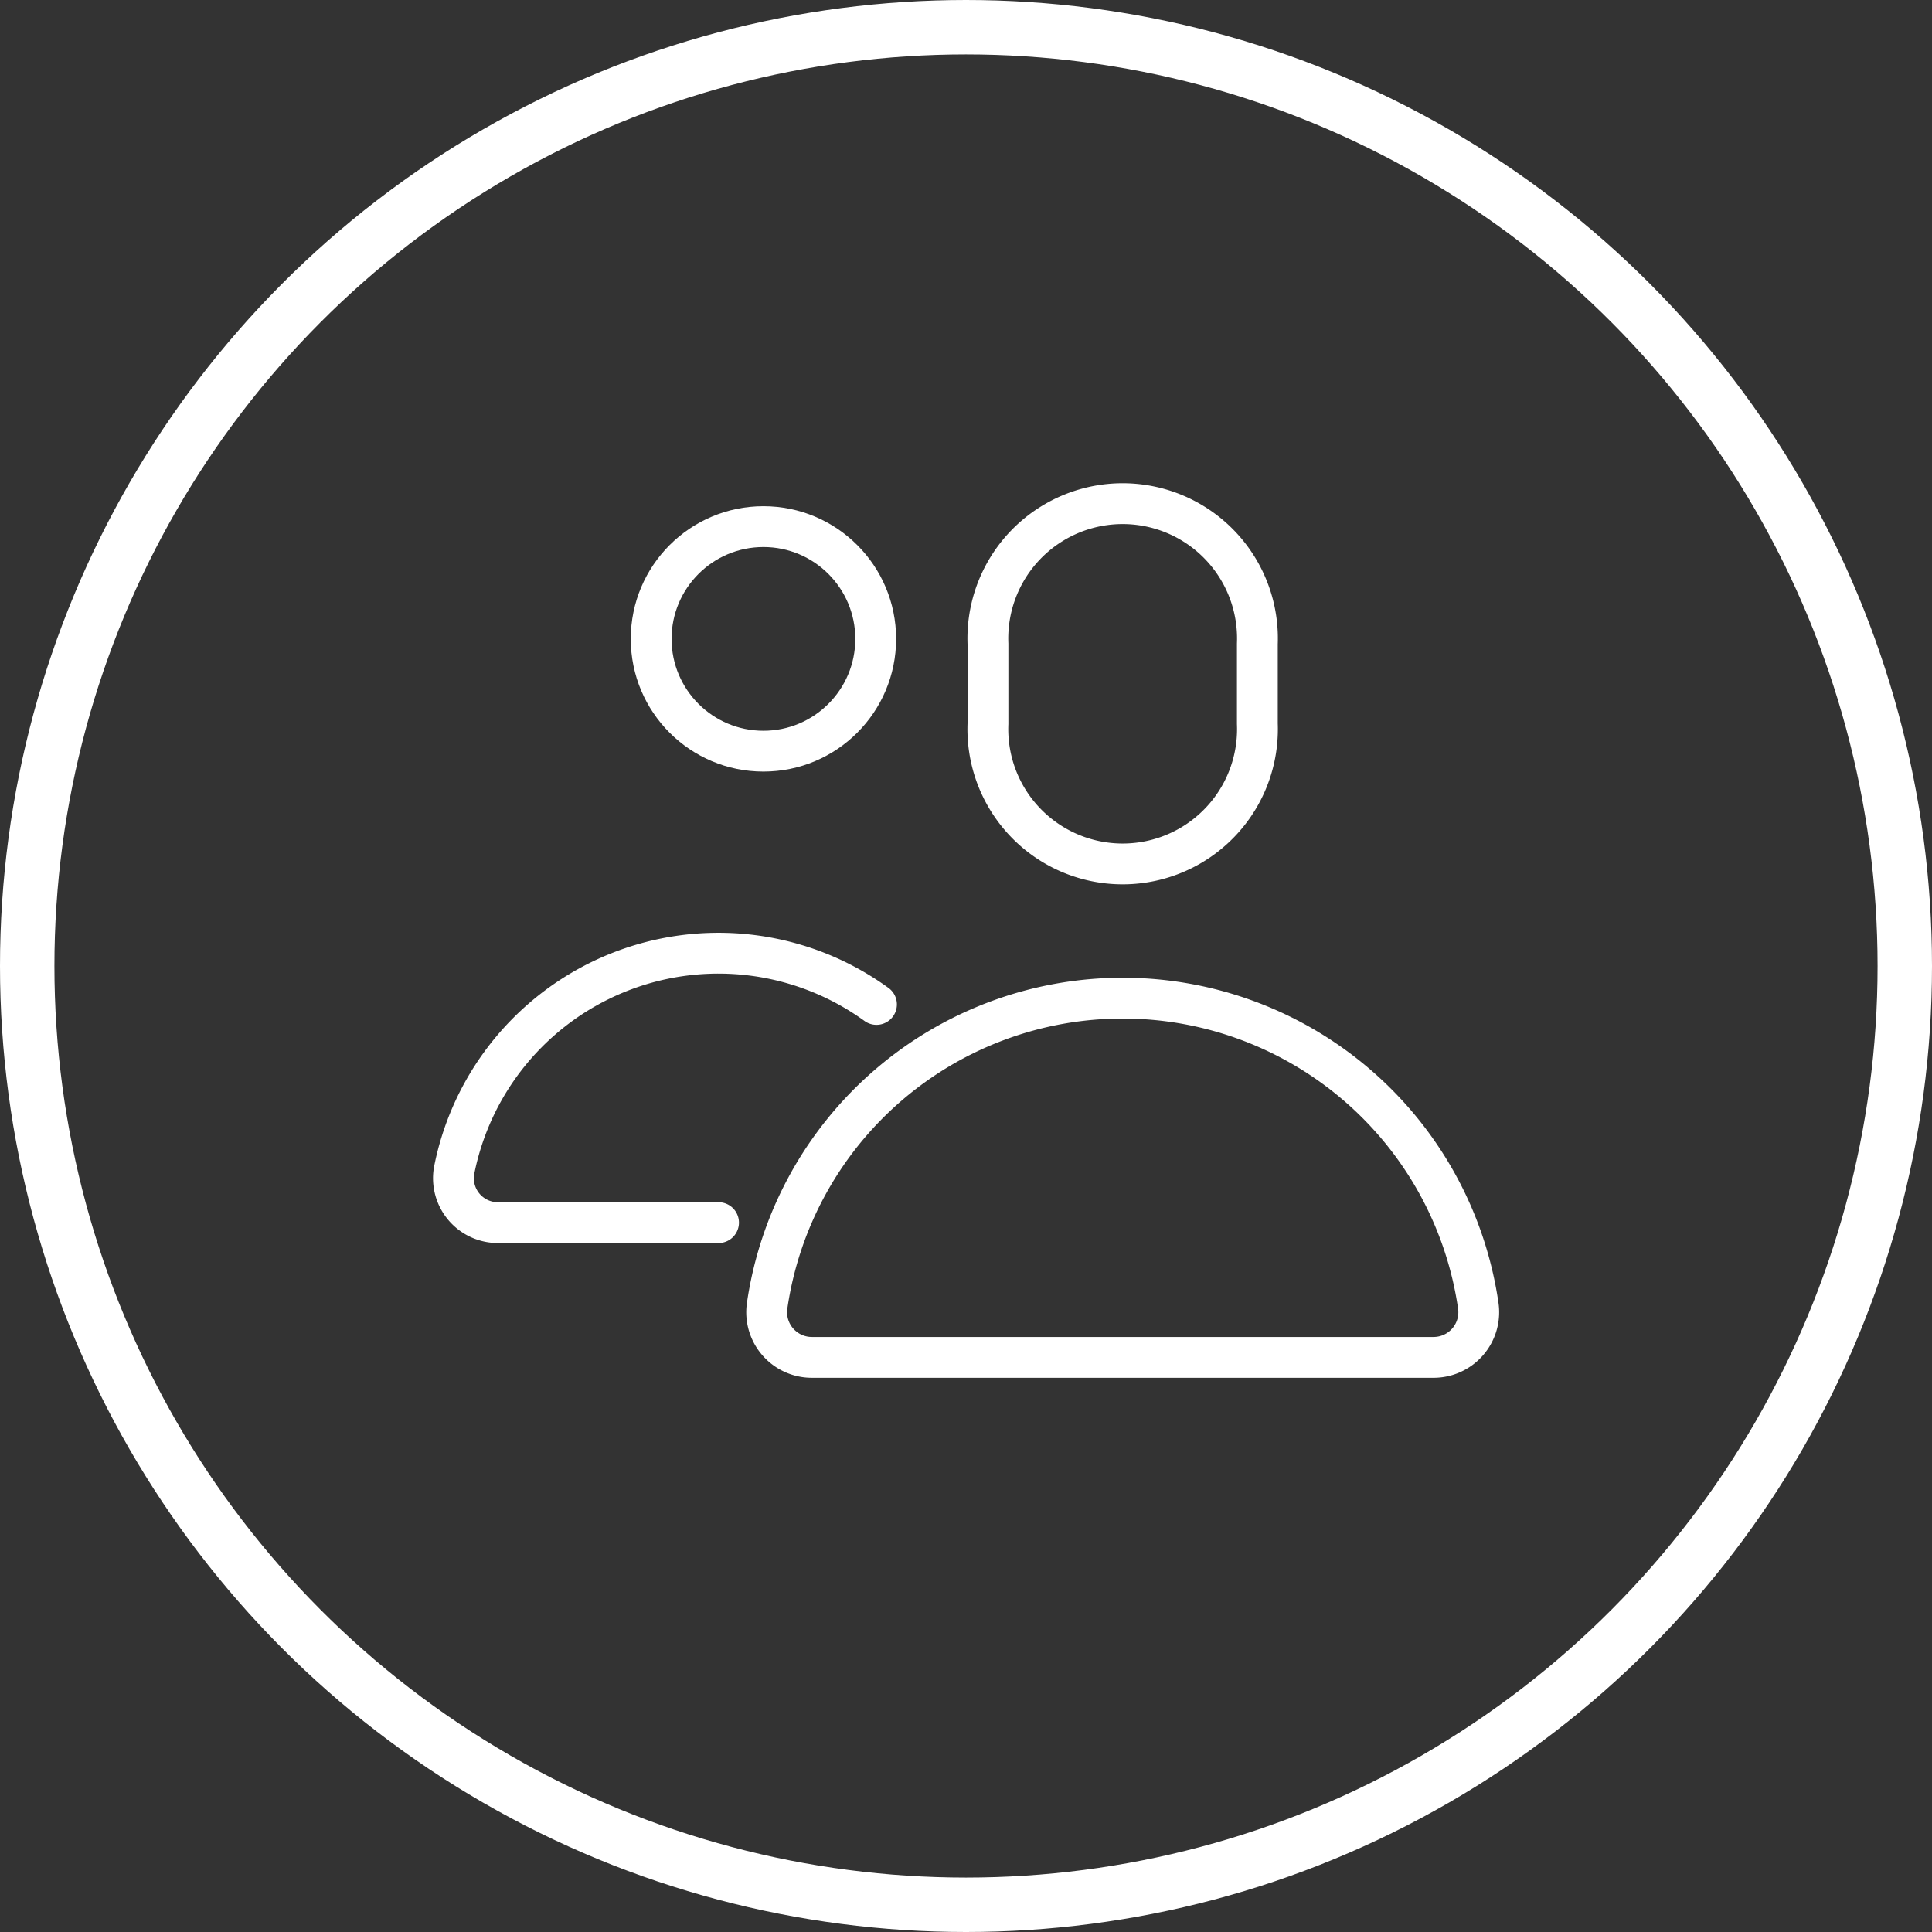
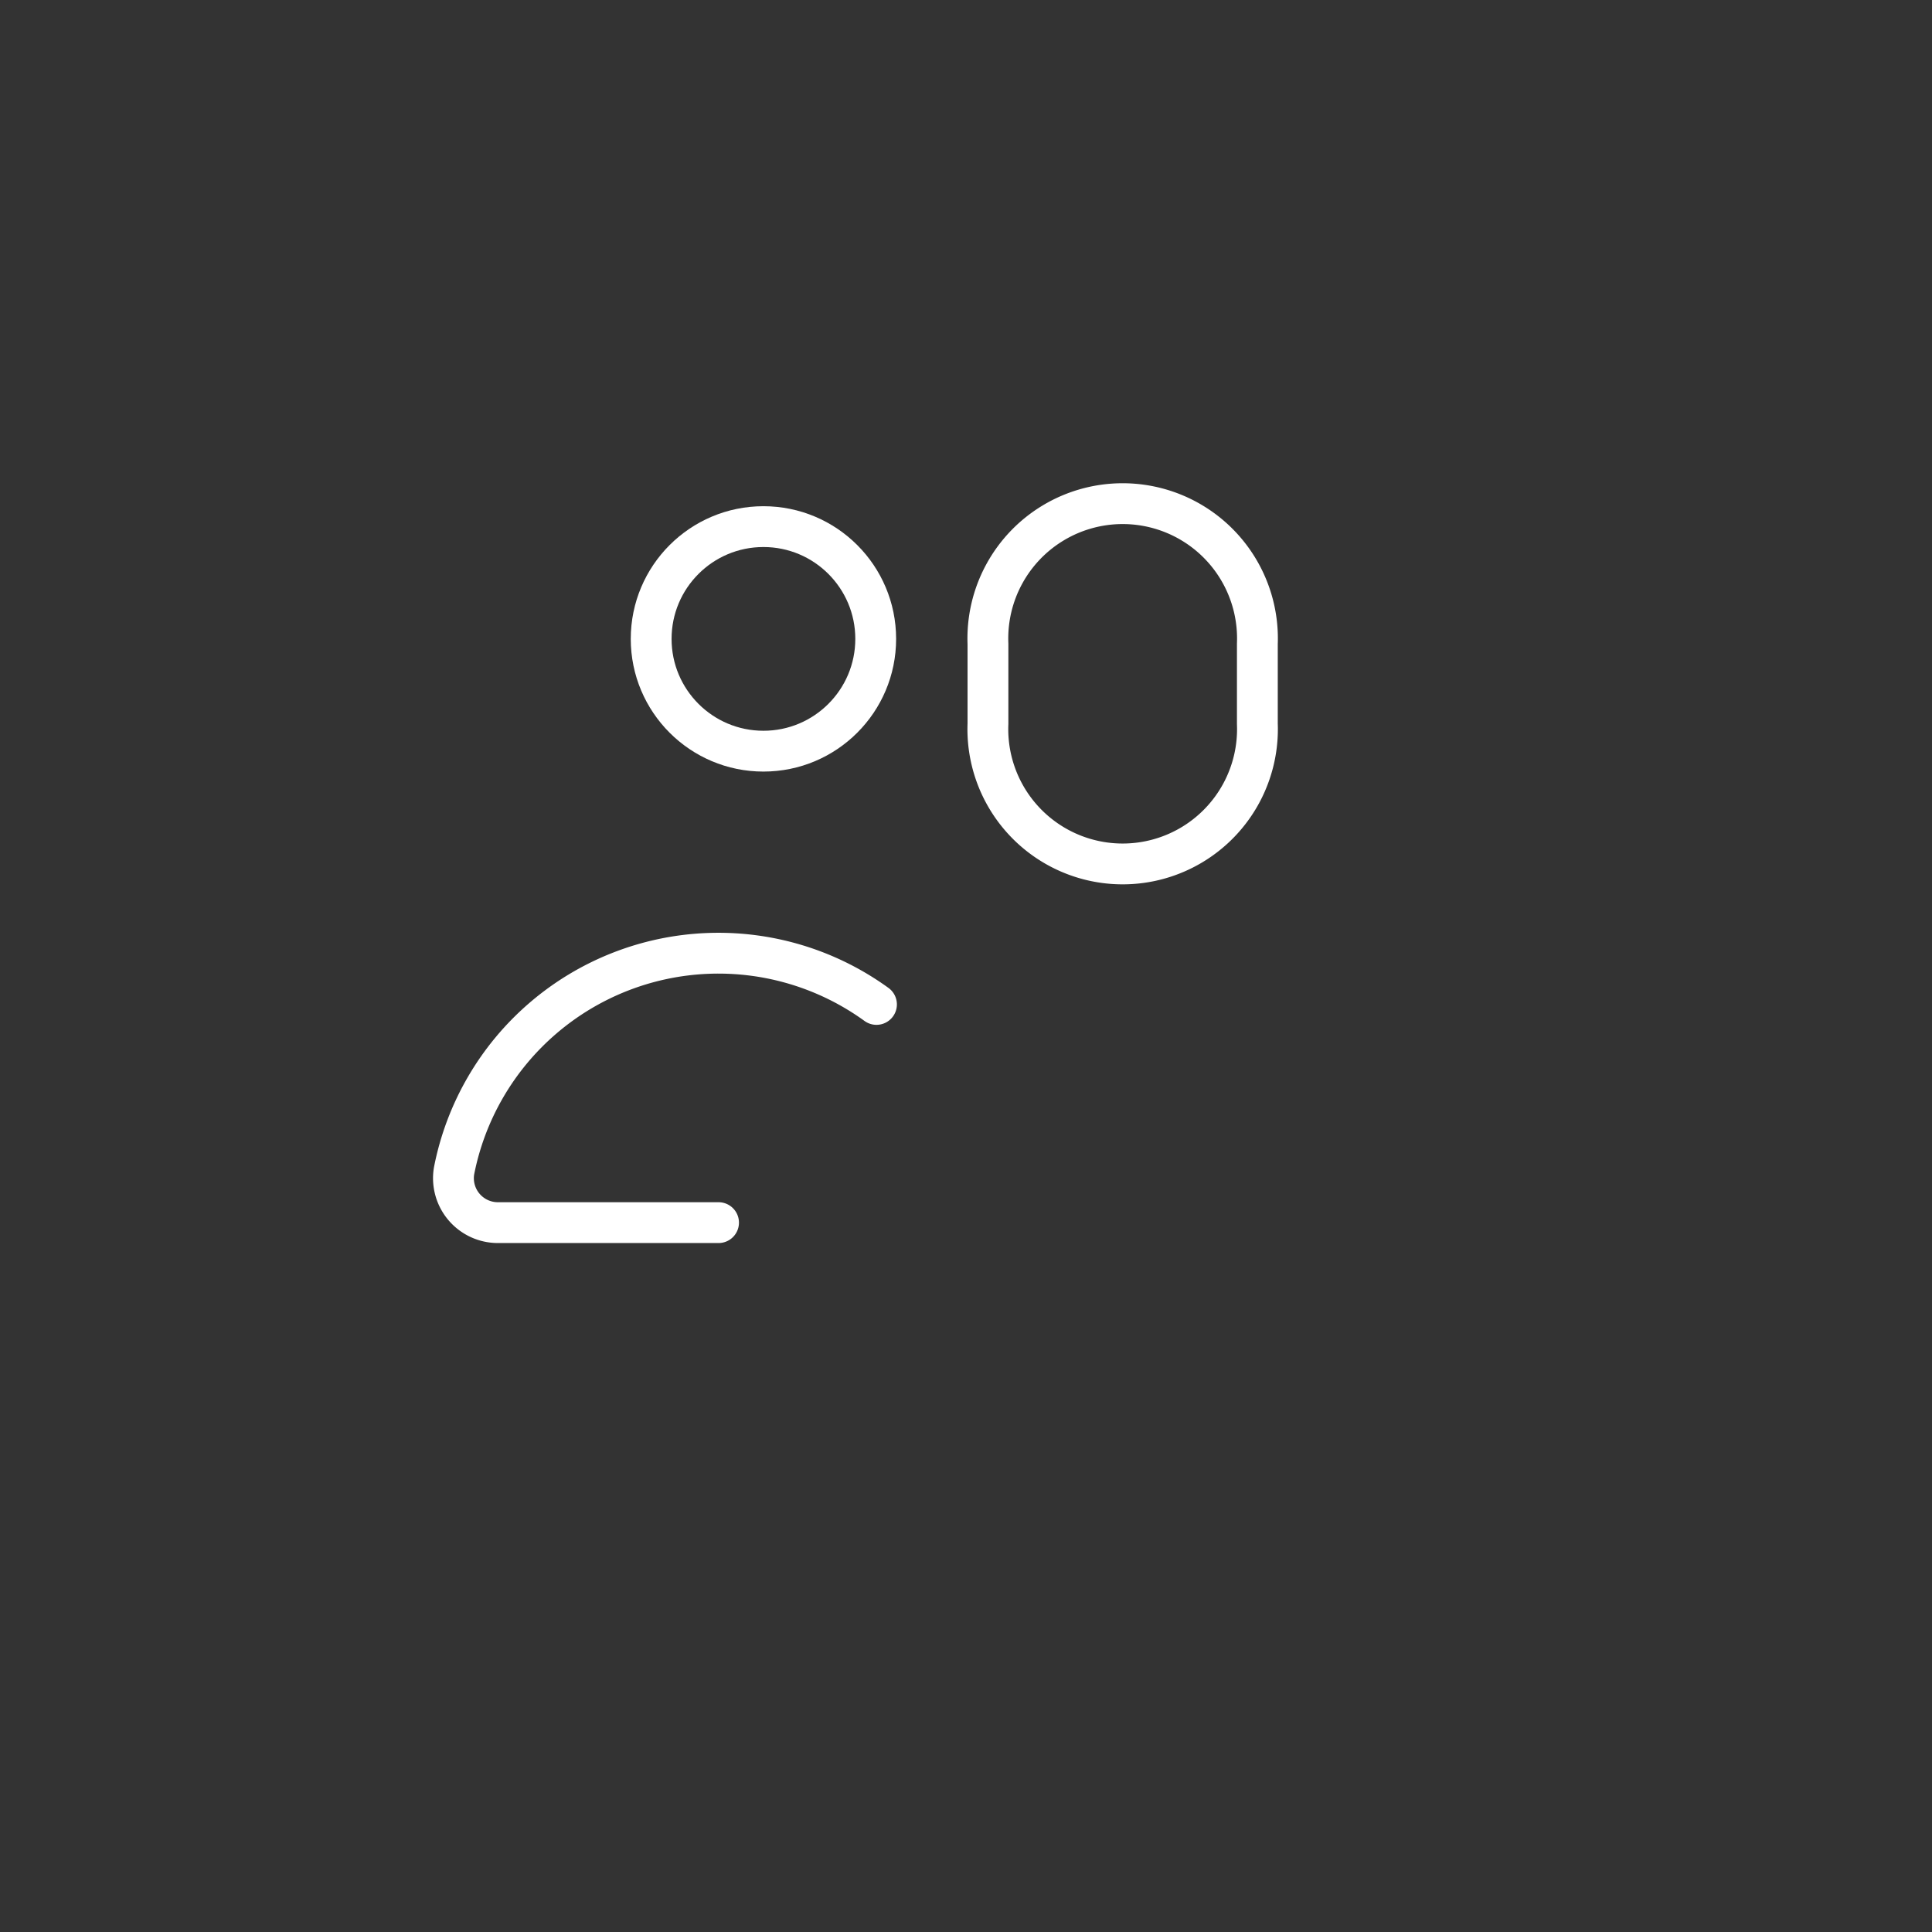
<svg xmlns="http://www.w3.org/2000/svg" width="71" height="71" viewBox="0 0 71 71">
  <rect x="0" y="0" width="71" height="71" fill="#333333" stroke="none" />
  <g id="Groupe_701" data-name="Groupe 701" transform="translate(-1019 -2589)">
    <g id="Ellipse_11" data-name="Ellipse 11" transform="translate(1019 2589)" fill="none" stroke="#fff" stroke-width="2">
-       <circle cx="35.5" cy="35.5" r="35.5" stroke="none" />
-       <circle cx="35.5" cy="35.5" r="34.5" fill="none" />
-     </g>
+       </g>
    <g id="Groupe_105" data-name="Groupe 105" transform="translate(987.064 1693.028)">
      <path id="Tracé_317" data-name="Tracé 317" d="M70.4,922.568a4.954,4.954,0,1,1-9.9,0v-2.934a4.954,4.954,0,1,1,9.9,0Z" transform="translate(7.743 0)" fill="none" stroke="#fff" stroke-linecap="round" stroke-linejoin="round" stroke-width="1.5" />
      <circle id="Ellipse_18" data-name="Ellipse 18" cx="4.126" cy="4.126" r="4.126" transform="translate(55.866 915.325)" fill="none" stroke="#fff" stroke-linecap="round" stroke-linejoin="round" stroke-width="1.5" />
      <path id="Tracé_318" data-name="Tracé 318" d="M64.146,926.381A9.9,9.9,0,0,0,48.622,932.5a1.633,1.633,0,0,0,1.634,1.9h8.086" transform="translate(0 6.503)" fill="none" stroke="#fff" stroke-linecap="round" stroke-linejoin="round" stroke-width="1.5" />
-       <path id="Tracé_319" data-name="Tracé 319" d="M68.657,925.5h0a13.205,13.205,0,0,0-13.07,11.326,1.66,1.66,0,0,0,1.649,1.876H80.078a1.66,1.66,0,0,0,1.649-1.876A13.205,13.205,0,0,0,68.657,925.5Z" transform="translate(4.538 7.153)" fill="none" stroke="#fff" stroke-linecap="round" stroke-linejoin="round" stroke-width="1.5" />
    </g>
  </g>
</svg>